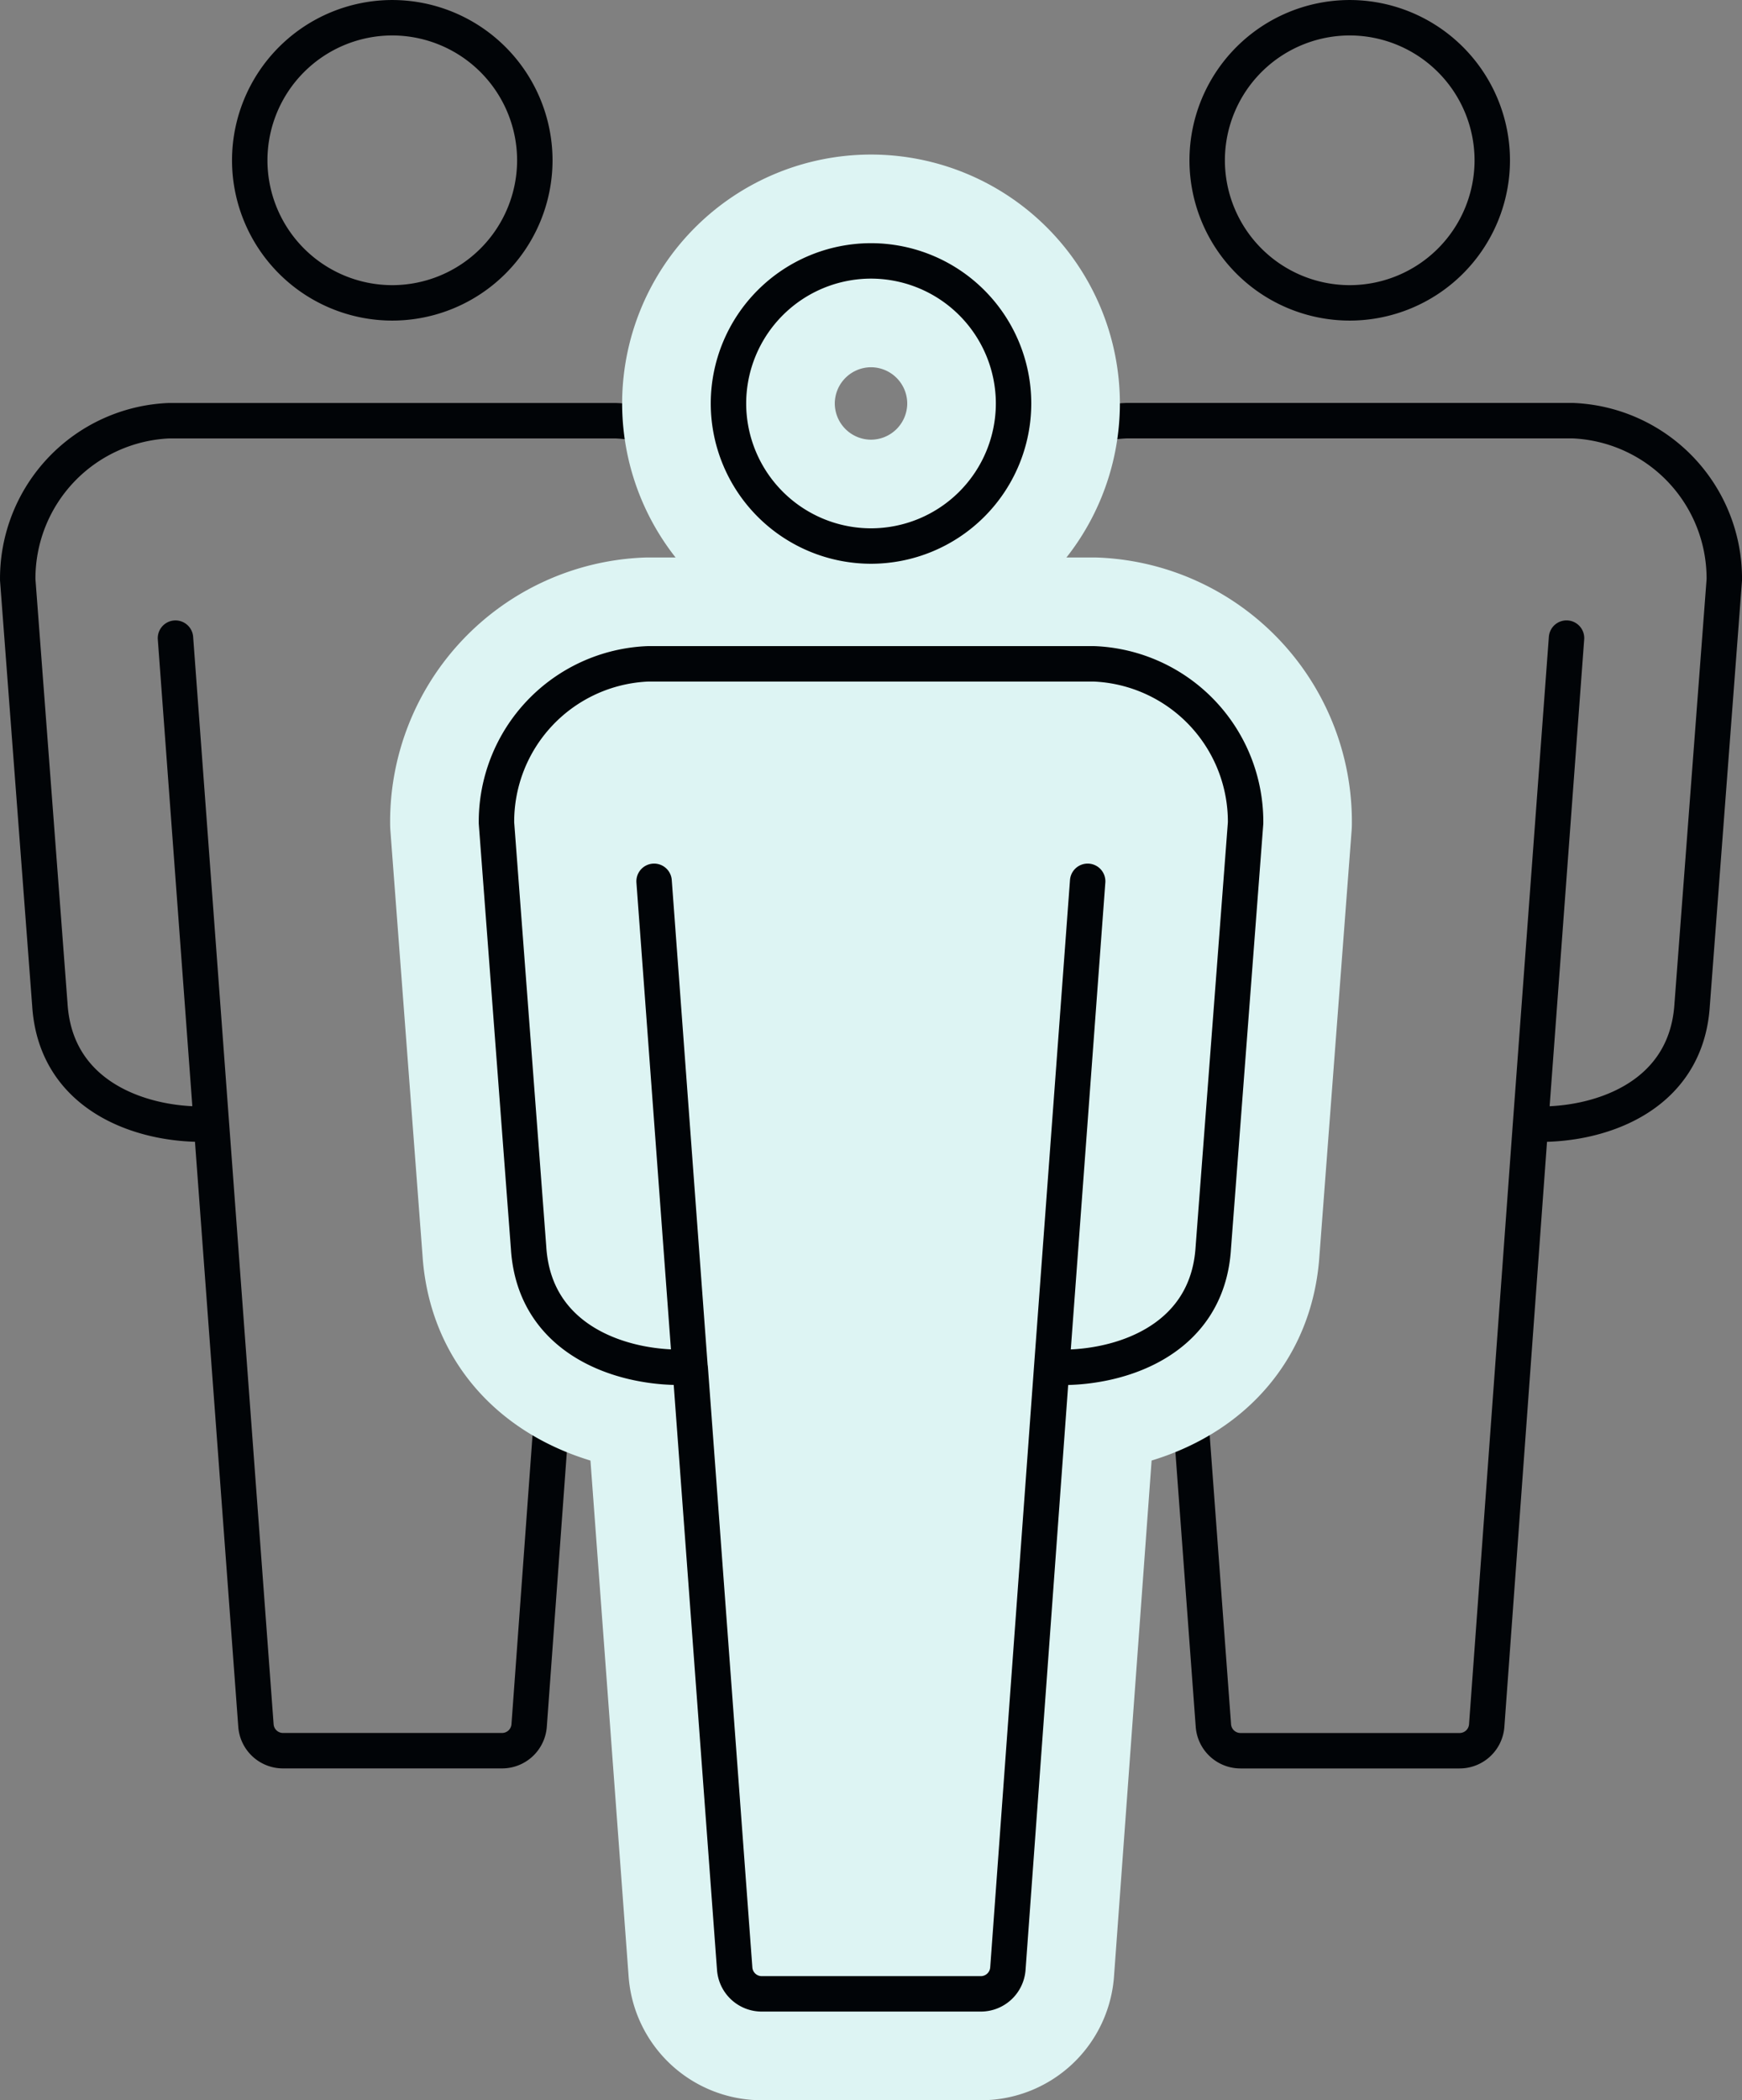
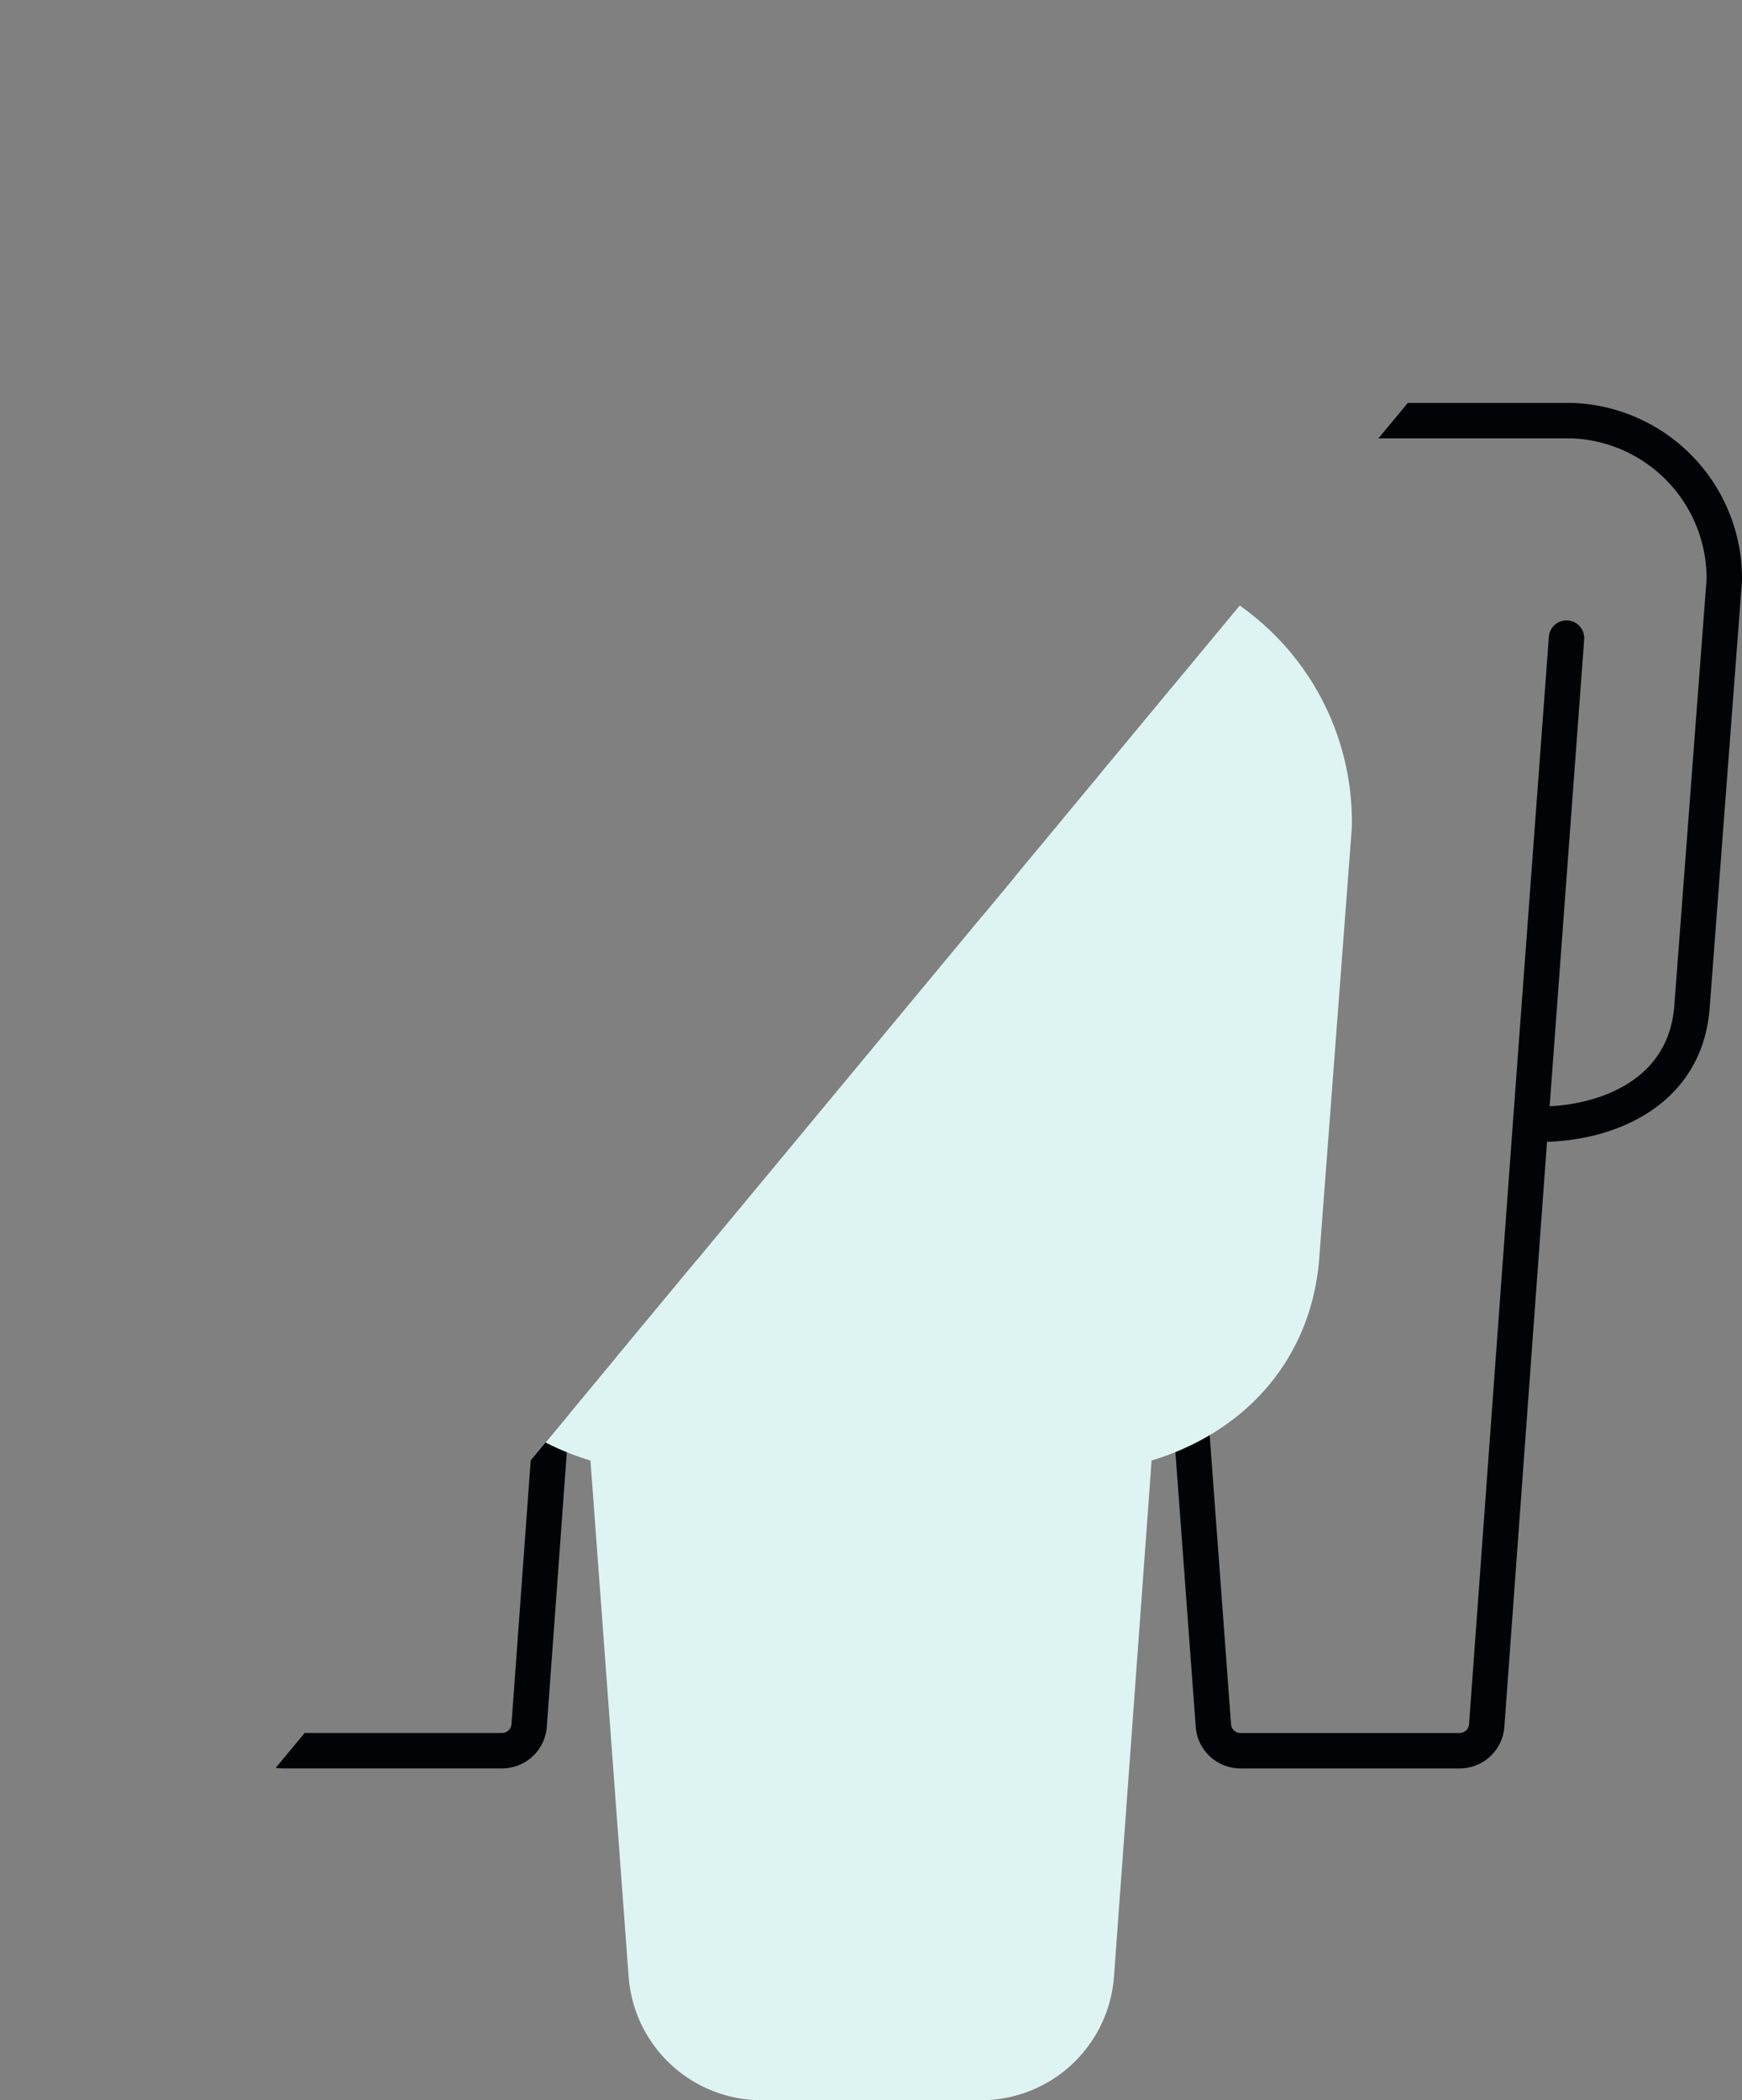
<svg xmlns="http://www.w3.org/2000/svg" width="56" height="67.5" viewBox="0 0 56 67.5">
  <rect x="0" y="0" width="56" height="67.5" fill="#808080" stroke="none" />
  <defs>
    <clipPath id="clip-path">
-       <path id="Tracé_144" data-name="Tracé 144" d="M790,0h56V-67.5H790Z" fill="none" />
+       <path id="Tracé_144" data-name="Tracé 144" d="M790,0h56V-67.5Z" fill="none" />
    </clipPath>
  </defs>
  <g id="Groupe_118" data-name="Groupe 118" transform="translate(-790 67.5)" clip-path="url(#clip-path)">
    <g id="Groupe_110" data-name="Groupe 110" transform="translate(802.61 -57.766)">
      <path id="Tracé_134" data-name="Tracé 134" d="M0,0A4.588,4.588,0,0,0,4.583-4.582,4.589,4.589,0,0,0,0-9.164,4.587,4.587,0,0,0-4.582-4.582,4.586,4.586,0,0,0,0,0ZM-5.811,26.425l-1.158-15.65M4.4,45.725l1.407-19.3c.015-.015.023-.022.039-.035,2.033.093,4.966-.788,5.157-3.829L12.042,8.9A5.08,5.08,0,0,0,7.18,3.787H-7.18A5.079,5.079,0,0,0-12.04,8.9l1.033,13.659c.193,3.041,3.124,3.922,5.158,3.829l.038.035,1.429,19.3a.872.872,0,0,0,.869.808H3.533A.874.874,0,0,0,4.4,45.725Z" fill="none" stroke="#010407" stroke-linecap="round" stroke-linejoin="round" stroke-width="1.139" />
    </g>
    <g id="Groupe_111" data-name="Groupe 111" transform="translate(808.422 -31.342)">
      <path id="Tracé_135" data-name="Tracé 135" d="M0,0,1.158-15.651" fill="none" stroke="#010407" stroke-linecap="round" stroke-linejoin="round" stroke-width="2.051" />
    </g>
    <g id="Groupe_112" data-name="Groupe 112" transform="translate(833.389 -57.766)">
      <path id="Tracé_136" data-name="Tracé 136" d="M0,0A4.587,4.587,0,0,0,4.583-4.582,4.588,4.588,0,0,0,0-9.164,4.587,4.587,0,0,0-4.582-4.582,4.586,4.586,0,0,0,0,0Z" fill="none" stroke="#010407" stroke-linecap="round" stroke-linejoin="round" stroke-width="1.139" />
    </g>
    <g id="Groupe_113" data-name="Groupe 113" transform="translate(827.578 -31.342)">
      <path id="Tracé_137" data-name="Tracé 137" d="M0,0-1.158-15.651" fill="none" stroke="#010407" stroke-linecap="round" stroke-linejoin="round" stroke-width="2.051" />
    </g>
    <g id="Groupe_114" data-name="Groupe 114" transform="translate(837.793 -12.042)">
      <path id="Tracé_138" data-name="Tracé 138" d="M0,0,1.407-19.3l.039-.035c2.034.093,4.966-.788,5.158-3.829L7.638-36.823a5.08,5.08,0,0,0-4.861-5.115h-14.36a5.08,5.08,0,0,0-4.861,5.115l1.033,13.659c.193,3.041,3.124,3.922,5.158,3.829l.039.035L-8.786,0a.873.873,0,0,0,.871.808H-.871A.873.873,0,0,0,0,0ZM1.407-19.3,2.566-34.95" fill="none" stroke="#010407" stroke-linecap="round" stroke-linejoin="round" stroke-width="1.139" />
    </g>
    <path id="Tracé_139" data-name="Tracé 139" d="M822.4-4.227l1.407-19.3.039-.035c2.034.095,4.966-.788,5.158-3.829l1.033-13.659a5.08,5.08,0,0,0-4.861-5.115H810.82a5.08,5.08,0,0,0-4.861,5.115l1.034,13.659c.193,3.041,3.124,3.924,5.158,3.829l.039.035,1.428,19.3a.873.873,0,0,0,.871.808h7.045a.872.872,0,0,0,.871-.809" fill="#ddf4f3" />
    <g id="Groupe_115" data-name="Groupe 115" transform="translate(822.403 -4.227)">
      <path id="Tracé_140" data-name="Tracé 140" d="M0,0,1.407-19.3l.039-.035c2.034.095,4.966-.788,5.158-3.829L7.638-36.823a5.08,5.08,0,0,0-4.861-5.115h-14.36a5.08,5.08,0,0,0-4.861,5.115l1.033,13.659c.193,3.041,3.124,3.924,5.158,3.829l.039.035L-8.786,0a.873.873,0,0,0,.871.808H-.871A.872.872,0,0,0,0,0Z" fill="none" stroke="#ddf4f3" stroke-linecap="round" stroke-linejoin="round" stroke-width="6.836" />
    </g>
-     <path id="Tracé_141" data-name="Tracé 141" d="M818-49.951a4.587,4.587,0,0,0,4.583-4.582A4.587,4.587,0,0,0,818-59.115a4.587,4.587,0,0,0-4.582,4.582A4.587,4.587,0,0,0,818-49.951" fill="none" />
    <g id="Groupe_116" data-name="Groupe 116" transform="translate(818 -49.951)">
      <path id="Tracé_142" data-name="Tracé 142" d="M0,0A4.587,4.587,0,0,0,4.583-4.582,4.587,4.587,0,0,0,0-9.164,4.587,4.587,0,0,0-4.582-4.582,4.587,4.587,0,0,0,0,0Z" fill="none" stroke="#ddf4f3" stroke-linecap="round" stroke-linejoin="round" stroke-width="6.836" />
    </g>
    <g id="Groupe_117" data-name="Groupe 117" transform="translate(818 -49.951)">
-       <path id="Tracé_143" data-name="Tracé 143" d="M0,0A4.587,4.587,0,0,0,4.583-4.582,4.587,4.587,0,0,0,0-9.164,4.587,4.587,0,0,0-4.582-4.582,4.587,4.587,0,0,0,0,0ZM4.4,45.725l1.407-19.3.039-.035c2.033.093,4.966-.788,5.157-3.829L12.042,8.9A5.081,5.081,0,0,0,7.18,3.786H-7.18A5.081,5.081,0,0,0-12.04,8.9l1.033,13.659c.193,3.041,3.124,3.922,5.158,3.829l.038.035,1.429,19.3a.872.872,0,0,0,.869.808H3.533A.873.873,0,0,0,4.4,45.725Zm1.407-19.3,1.158-15.65m-12.78,15.65-1.158-15.65" fill="none" stroke="#010407" stroke-linecap="round" stroke-linejoin="round" stroke-width="1.139" />
-     </g>
+       </g>
  </g>
</svg>